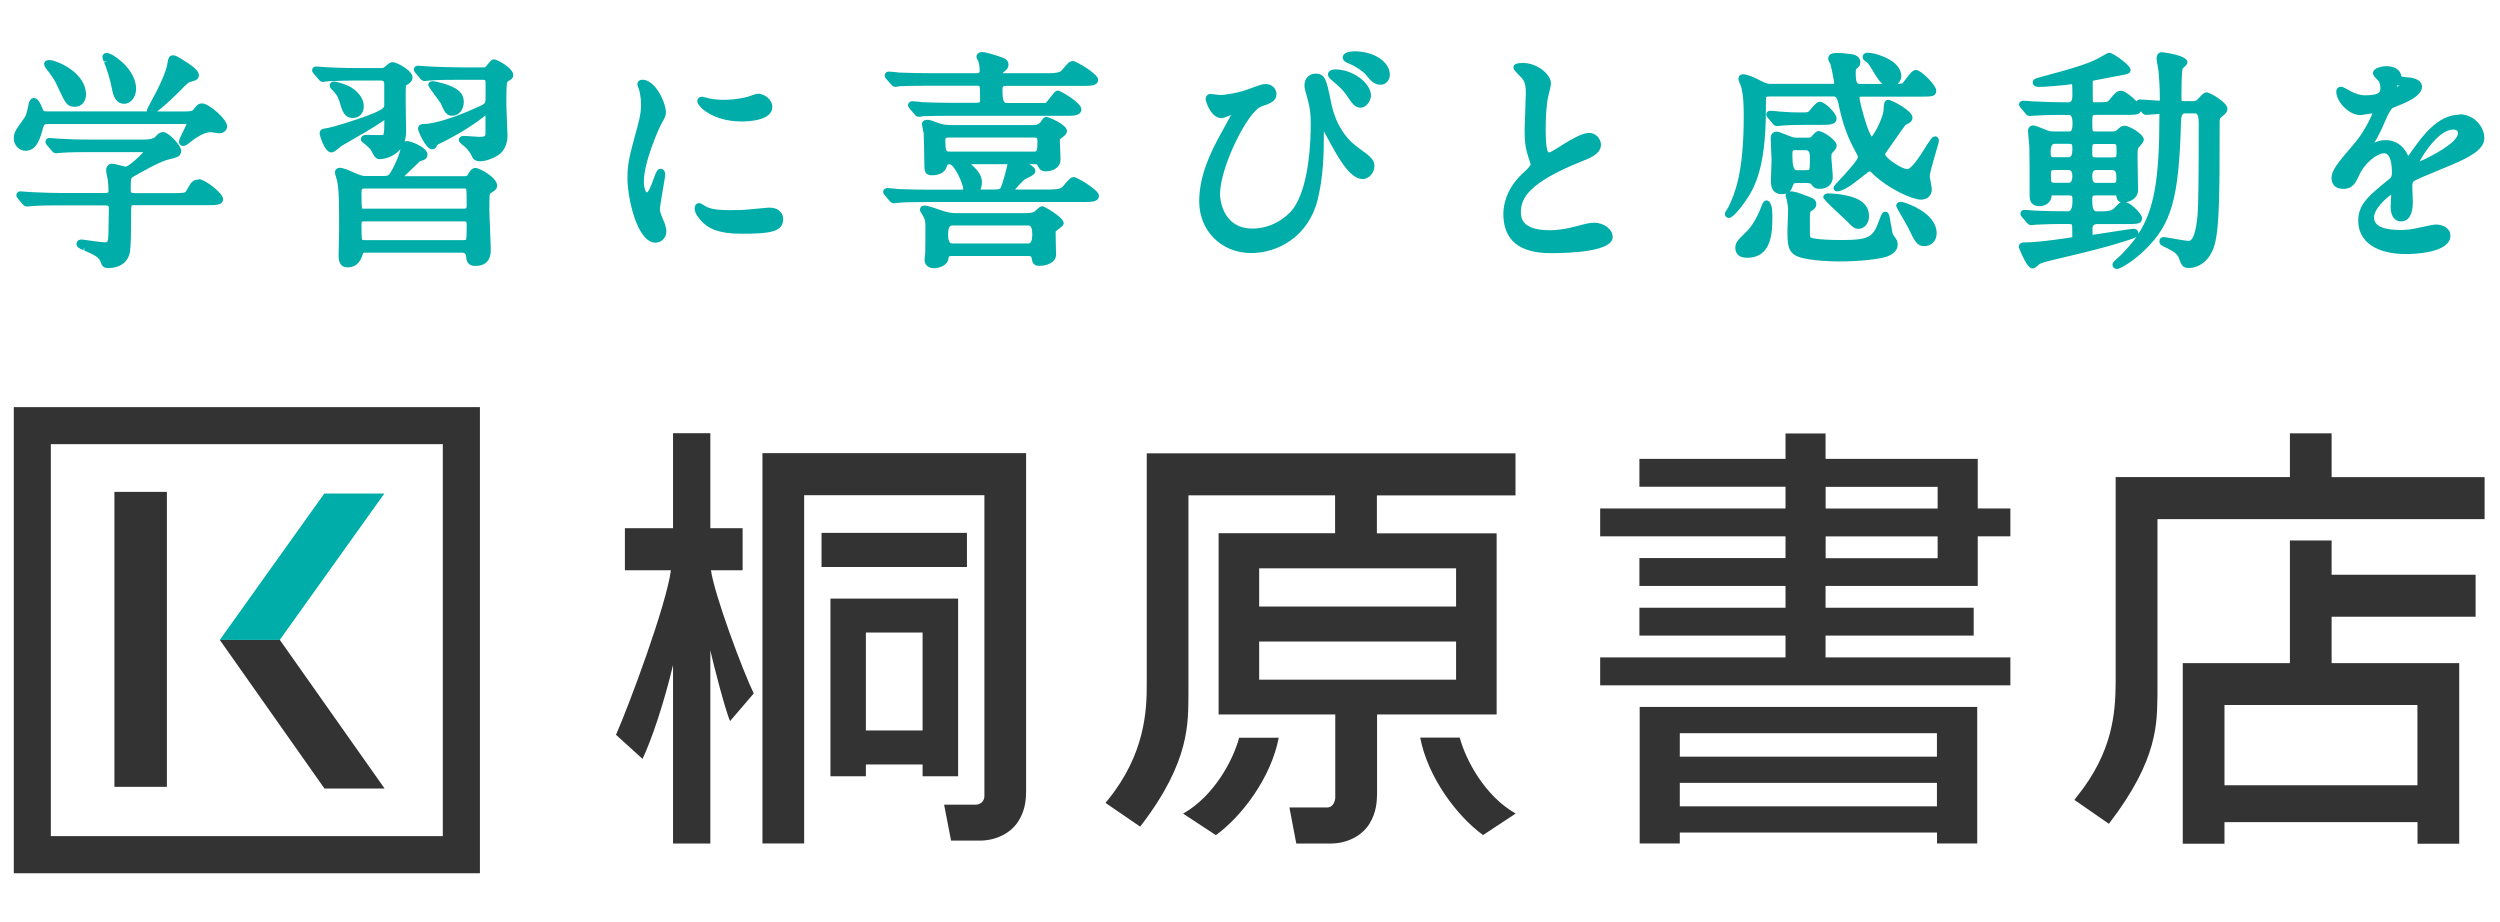
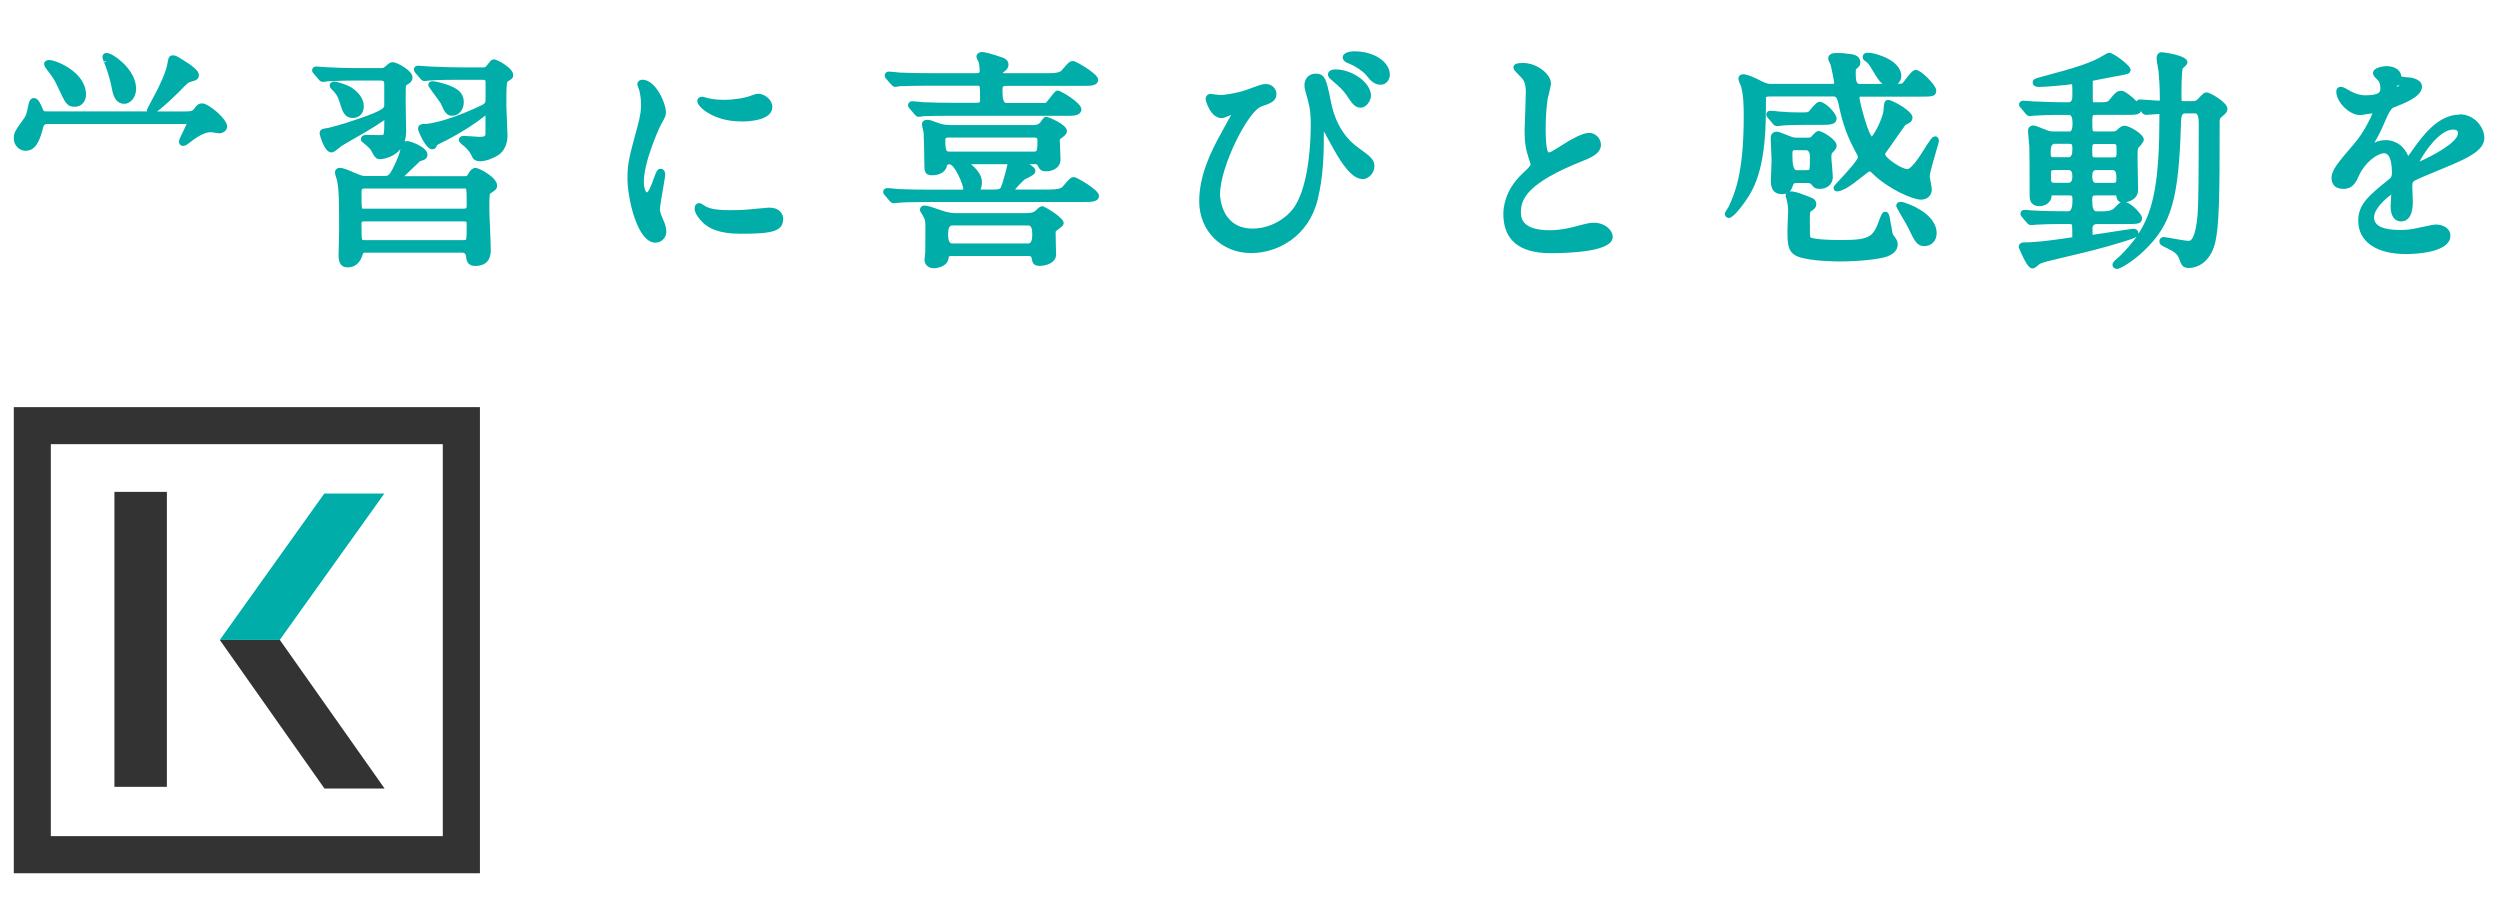
<svg xmlns="http://www.w3.org/2000/svg" id="_レイヤー_1" data-name="レイヤー 1" width="100mm" height="36.87mm" viewBox="0 0 283.46 104.53">
  <defs>
    <style>
      .cls-1 {
        fill: #00ada9;
      }

      .cls-2 {
        fill: #333;
      }
    </style>
  </defs>
-   <path class="cls-2" d="m86.43,95.65h4.74v-39.49h20.44v34.1c0,.67-.52.97-.93.99h-3.64l.79,4.08h3.24c1.9,0,3.59-.88,4.42-2.25.81-1.3.84-2.58.85-3.35v-38.34h-29.9v44.25Zm23.2-35.22h-16.49v3.87h16.49v-3.87Zm-1,27.6v-20.15h-14.48v20.15h4.02v-1.34h6.43v1.34h4.03Zm-10.46-16.3h6.43v11.11h-6.43v-11.11Zm87.74,23.92h4.56v-1.24h29.17v1.24h4.56v-15.48h-38.28v15.48Zm4.56-12.5h29.16v2.66h-29.16v-2.66Zm0,5.63h29.16v2.66h-29.16v-2.66Zm-106.28-24.11v-4.77h-3.66v-10.77h-4.23v10.77h-5.46v4.77h5.22c-.51,3.91-4.71,15.21-6.23,18.66l3.01,2.73c1.05-2.2,2.47-6.46,3.46-10.65v20.25h4.23v-21.91c.31,1.45,1.76,7.04,2.24,8.02l2.68-3.13c-1.31-2.72-4.47-11.24-4.85-13.97h3.59Zm180.2-10.57v-4.96h-4.73v4.96h-19.76s0,23.09,0,23.33c-.03,3.4-.32,7.87-4.41,12.92l-.27.36,3.91,2.71c5.69-7.38,5.44-11.57,5.51-14.69v-19.86h37.1s0-4.76,0-4.76h-17.34Zm-98.87,29.55h-4.49c.88,4.57,4.23,8.95,7.13,11.05l3.7-2.44c-3.51-1.99-5.66-6.07-6.34-8.6m58.74-31.62h-17.26v-2.88h-4.54v2.88h-16.57v3.16h16.57v2.46h-21.02v3.16h21.02v2.47h-16.57v3.16h16.57v2.47h-16.57v3.16h16.57v2.47h-21.02v3.17h46.52v-3.17h-20.96v-2.47h16.8v-3.16h-16.8v-2.47h17.26v-5.63h3.7v-3.16h-3.7v-5.63Zm-4.55,11.26h-12.7v-2.47h12.7v2.47Zm0-5.63h-12.7v-2.46h12.7v2.46Zm44.68,3.62h-4.73v13.91h-12.15v20.48h4.73v-2.45h21.89v2.45h4.73v-20.48h-14.47v-5.26h16.33v-4.76h-16.33v-3.89Zm9.73,18.66v9.1s-21.88,0-21.88,0v-9.1h21.88Zm-139.97,12.32l3.71,2.44c2.9-2.1,6.25-6.47,7.13-11.05h-4.49c-.68,2.54-2.84,6.61-6.34,8.6m35.54-31.78h-13.58v-4.3h15.72v-4.77h-41.82v26.03c.02,3.13-.19,8.07-4.4,13.27l-.28.34,3.93,2.69.06-.07c5.68-7.38,5.37-11.82,5.42-14.94v-22.56h16.63v4.3h-13.21v20.55h13.23v9.49c-.03.17-.13,1.06-.94,1.06h-4.26s.78,4.09.78,4.09h3.89c1.89,0,3.58-.89,4.41-2.25.81-1.31.84-2.59.86-3.35v-9.04h13.56v-20.55Zm-4.6,16.6h-22.33v-4.33h22.33v4.33Zm0-8.3h-22.33v-4.33h22.33v4.33Z" />
-   <path class="cls-2" d="m1.54,46.17v52.86h52.86v-52.86H1.54Zm48.65,48.65H5.74v-44.45h44.45v44.45Z" />
+   <path class="cls-2" d="m1.54,46.17v52.86h52.86v-52.86Zm48.65,48.65H5.74v-44.45h44.45v44.45Z" />
  <rect class="cls-2" x="12.95" y="55.78" width="5.95" height="33.45" />
  <polygon class="cls-2" points="43.59 89.42 31.71 72.57 24.9 72.57 36.77 89.42 43.59 89.42" />
  <polygon class="cls-1" points="36.75 55.97 24.9 72.57 31.7 72.57 43.56 55.97 36.75 55.97" />
  <path class="cls-1" d="m6.6,10.02c.79,1.69.98,2.09,1.87,2.09.82,0,1.26-.7,1.26-1.36,0-2.61-3.45-3.94-4.14-3.94-.13,0-.43,0-.57.26-.1.22.01.43.12.62.91,1.19.97,1.27,1.47,2.33" />
-   <path class="cls-1" d="m22.49,20.37c-.68,0-.87.34-1.29,1.1l-.1.18c-.12.21-.25.25-1.34.25h-4.5c-.4,0-.46-.07-.46-.33,0-1.35.03-1.37.24-1.5,1.25-.72,3.14-1.8,4.19-2.02.8-.19,1.29-.3,1.29-.98,0-.59-1.45-2.09-2.01-2.09-.4,0-.65.21-.93.54q-.28.31-1.39.31h-5.88c-1.53,0-2.87-.05-3.59-.1-.09,0-.32-.02-.54-.04-.25-.02-.5-.04-.6-.04-.3,0-.45.21-.45.42,0,.18.07.27.2.43l.5.58c.08.11.23.3.51.3.06,0,.19-.01.32-.03.1,0,.2-.02.28-.02.87-.08,2.65-.08,3.24-.08h6.05c-.49.57-1.67,1.61-1.99,1.65-.09,0-.45-.1-.7-.16-.45-.12-.72-.18-.87-.18-.3,0-.66.21-.66.79,0,.11.05.37.19,1.07.05.29.08.87.08,1.16,0,.27-.05.31-.43.31h-4.84c-1.11,0-2.16-.05-2.92-.08l-.67-.03c-.09,0-.31-.02-.54-.04-.25-.02-.51-.04-.6-.04-.29,0-.45.22-.45.42,0,.18.07.27.19.42l.52.62c.13.12.26.26.5.26.07,0,.21-.02.35-.03.08-.01.16-.02.23-.02.89-.08,2.68-.08,3.27-.08h5c.43,0,.43.1.43.43,0,.18-.01.65-.02,1.16-.02.63-.03,1.33-.03,1.64-.02.96-.13.96-.41.96s-1.6-.18-2.16-.26c-.26-.04-.43-.06-.44-.06-.58,0-.61.42-.61.5,0,.39.39.55.77.71l.14-.34-.04.38c.99.42,1.7.73,1.88,1.32.09.28.22.67.83.67,1.36,0,2.28-.68,2.48-1.83.1-.64.13-1.84.13-4.14,0-.54,0-1.04.07-1.13.01,0,.07-.03.31-.03h8.3c.98,0,1.75,0,1.75-.71,0-.67-2.09-2.25-2.77-2.25" />
  <path class="cls-1" d="m22.91,11.73c-.47,0-.62.21-.92.61-.22.29-.36.3-1.37.3h-2.83c.94-.68,2.39-2.13,2.47-2.21,1.01-1.04,1.08-1.1,1.44-1.18.46-.13.83-.23.83-.74s-.73-1.06-2.17-1.94c0,0-.1-.06-.1-.06-.17-.1-.41-.24-.66-.24-.49,0-.55.41-.63.89-.14,1-.94,2.59-1.24,3.19l-.05.1c-.05.09-.24.46-.45.84q-.6,1.11-.6,1.22s0,.08.02.12H5.29c-.31,0-.36-.03-.41-.14-.34-.8-.58-1.37-1.07-1.37-.26,0-.45.18-.57.58-.26,1.3-.3,1.41-.69,1.94-.83,1.15-1.01,1.4-1.01,2.07,0,.76.6,1.39,1.33,1.39,1.27,0,1.66-1.38,1.99-2.6l.06-.2q.06-.24.47-.24h15.43c.2,0,.29,0,.33-.02-.05.14-.24.51-.36.77-.36.73-.52,1.05-.52,1.27,0,.26.22.47.47.47s.43-.14.7-.34c1.34-1.08,2.04-1.22,2.49-1.22.07,0,.27.04.46.07.21.03.42.06.46.06.37,0,.89-.28.89-.79,0-.82-2.1-2.61-2.85-2.61m-2.84-4.9h0s0,0,0,0Z" />
  <path class="cls-1" d="m12.11,6.92h0l-.33.17c.22.45.7,1.92.87,2.91.11.57.33,1.77,1.42,1.77.74,0,1.34-.77,1.34-1.7,0-2-2.15-3.66-3-3.99-.32-.12-.54-.09-.69.06-.24.24-.08.59.03.85l.37-.08Z" />
  <path class="cls-1" d="m56.03,6.73c-.3,0-.41.14-.73.55l-.11.14c-.15.19-.21.22-.38.22h-2.71c-1.13,0-2.18-.05-2.94-.08l-.63-.03c-.09,0-.34-.02-.58-.04-.25-.02-.48-.04-.56-.04-.47,0-.48.4-.48.42,0,.18.07.27.2.43l.5.58c.08.11.23.31.53.31.05,0,.18-.01.31-.03.1-.01.2-.02.27-.03.89-.08,2.66-.08,3.25-.08h2.63c.44,0,.44,0,.44.43v1.67c0,.57,0,.59-.93,1.01-3.76,1.74-5.76,1.89-5.78,1.89-.46,0-.95,0-.95.58,0,.19.86,2.3,1.59,2.3.4,0,.51-.29.56-.45.07-.08.42-.25.6-.34l.15-.07c.46-.22,2.55-1.3,4.32-2.65.23-.19.36-.28.43-.33,0,.03,0,.06,0,.1v1.9c0,.31,0,.43-.7.43-.15,0-.54-.03-.92-.06-.36-.03-.71-.05-.82-.05-.56,0-.58.4-.58.45,0,.25.2.41.53.66l.08.06c.52.48.66.72.92,1.24.11.29.45.47.89.47.69,0,1.6-.4,2.02-.68,1-.64,1.08-1.84,1.08-2.19,0-.21-.03-.87-.06-1.56-.04-.76-.07-1.56-.07-1.84,0-1.68,0-2.61.14-2.77.44-.26.64-.37.64-.74,0-.81-1.86-1.78-2.17-1.78" />
  <path class="cls-1" d="m53.92,19.04c-.47,0-.73.47-.9.77-.07.12-.1.17-.38.17h-6.81c.16-.15.39-.37.67-.64.32-.32,1.03-.99,1.09-1.05.52-.16.86-.26.86-.77,0-.83-1.93-1.52-2.27-1.52-.13,0-.24.02-.32.05.17-.52.17-1.01.17-1.37,0-.27-.01-.99-.03-1.69-.01-.66-.02-1.3-.02-1.53,0-1.04,0-1.67.05-1.78.01-.01.06-.03.1-.06.18-.1.63-.35.63-.85,0-.78-1.8-1.72-2.24-1.72-.29,0-.43.13-.82.46l-.09.07c-.13.12-.18.14-.51.14h-2.55c-1.53,0-2.88-.06-3.59-.1-.09,0-.33-.02-.56-.04-.24-.02-.47-.04-.55-.04-.47,0-.48.41-.48.42,0,.18.07.27.2.42l.52.6c.09.12.23.31.52.31.05,0,.19-.02.33-.04.09-.02.19-.03.24-.04.88-.05,2.59-.08,3.25-.08h2.68c.34,0,.44.09.44.41v2.39c0,.3,0,.63-4.34,2.01-.62.19-1.91.59-2.44.64-.15.02-.55.08-.55.57,0,.1.52,2.14,1.34,2.14.23,0,.48-.19.94-.57.09-.07.16-.14.19-.16.43-.26.97-.57,1.53-.89.8-.46,1.64-.94,2.25-1.33.31-.2.79-.52,1.09-.72v.04c0,.6,0,1.52-.12,1.62-.05.04-.33.04-.53.04-.1,0-.39,0-.68-.01-.3,0-.59-.01-.7-.01-.59,0-.63.38-.63.5,0,.13.06.24.17.31.17.12.85.71.95.88.44.82.56,1.06,1.07,1.06.34,0,1.27-.19,1.96-.79.13-.11.24-.23.33-.35-.01.05-.02.1-.03.15-.14.71-.84,2.15-1.13,2.58-.18.23-.28.32-.67.32h-2.06c-.43,0-.48-.02-1.46-.43-.41-.19-1.15-.5-1.51-.5-.32,0-.56.23-.56.53,0,.13.05.31.17.69.02.07.04.13.05.15.25,1.1.25,2.66.25,5.75,0,.23-.02.86-.03,1.47-.01.58-.03,1.15-.03,1.34,0,.34,0,1.36,1.02,1.36,1.26,0,1.6-1.09,1.73-1.51.05-.14.08-.16.3-.16h10.95q.42,0,.46.42c.03.35.08,1.09,1.05,1.09.8,0,1.75-.31,1.75-1.8,0-.36-.04-1.37-.08-2.37-.04-.94-.08-1.87-.08-2.19,0-1.78.02-1.79.16-1.9.48-.3.72-.45.72-.86,0-.95-2.07-2.01-2.48-2.01m-1.32,4.63h-11.22c-.1,0-.25,0-.27,0-.09-.14-.09-.89-.09-1.92,0-.32.1-.36.36-.36h11.22c.09,0,.25,0,.26,0,.09.14.09.9.09,1.95,0,.33-.1.33-.35.33m-11.22,1.45h11.24c.3,0,.33,0,.33.41,0,.84,0,1.57-.1,1.68-.01,0-.06.03-.28.03h-11.16c-.22,0-.28-.02-.29-.03-.1-.11-.1-.84-.1-1.68,0-.41,0-.41.36-.41" />
  <path class="cls-1" d="m51.29,13.12c.72,0,1.28-.68,1.28-1.54,0-1.14-.86-1.66-2.17-2.07-.7-.21-1.21-.3-1.36-.3-.48,0-.5.38-.5.42q0,.15.53.86c.28.38.81,1.08.88,1.22.42.94.63,1.42,1.32,1.42" />
  <path class="cls-1" d="m40,13.38c.59,0,1.23-.41,1.23-1.31,0-1.14-.98-1.87-1.4-2.14-.53-.34-1.65-.68-1.97-.68s-.5.23-.5.45.21.41.24.44c.4.4.66.69.87,1.38.32,1.08.54,1.86,1.53,1.86" />
  <path class="cls-1" d="m83.99,13.78c1.08,0,3.57-.16,3.57-1.65,0-.77-.73-1.37-1.43-1.49-.33-.03-.49.02-1.28.31-.35.12-1.55.37-2.74.37-.46,0-1.13-.03-1.69-.15-.15-.04-.29-.08-.41-.11-.22-.06-.31-.09-.4-.09-.38,0-.56.26-.56.5,0,.68,1.91,2.3,4.93,2.3" />
  <path class="cls-1" d="m74.81,23.78c0-.34.22-1.61.38-2.53.16-.92.22-1.28.22-1.42,0-.65-.42-.69-.5-.69-.4,0-.52.36-.72.9-.47,1.31-.69,1.77-.89,1.78-.11-.06-.31-.52-.31-1.19,0-2.28,1.7-6.05,1.96-6.53.49-.87.54-.98.54-1.38,0-1.04-1.18-3.68-2.66-3.68-.32,0-.58.22-.58.5,0,.11.04.22.14.49l.04.09c.09.27.24.94.24,1.73,0,.45,0,1.07-.45,2.68-.88,3.23-1.09,4-1.09,5.7,0,2.18,1.08,7.29,3.18,7.29.68,0,1.23-.57,1.23-1.26,0-.38-.13-.87-.37-1.37-.24-.54-.36-.93-.36-1.13" />
  <path class="cls-1" d="m87.21,23.54c-.05,0-.57.05-1.12.1-.5.05-1.02.1-1.21.11-.63.08-1.55.08-2.22.08-.91,0-1.93-.05-2.61-.4-.03-.02-.09-.05-.15-.09-.33-.22-.48-.31-.65-.31-.05,0-.5.02-.5.63,0,.54.5,1.15.92,1.57.62.59,1.67,1.28,4.32,1.28,3.54,0,4.8-.26,4.8-1.7,0-.47-.33-1.26-1.57-1.26" />
  <path class="cls-1" d="m118.16,23.39c-.21,0-.38.15-.69.45-.05.05-.1.1-.13.12-.19.14-.55.21-1.03.21h-7.91c-.27,0-.82,0-1.74-.34-.85-.3-1.51-.52-1.83-.52-.35,0-.53.24-.53.47,0,.15.07.29.34.69.28.45.28.69.28,1.57,0,.09,0,.85-.01,1.54,0,.56-.01,1.07-.01,1.1,0,.04-.02.2-.04.35-.02.2-.04.39-.04.42,0,.58.43.97,1.08.97.39,0,1.54-.21,1.64-1.14.01-.06.03-.16.04-.19,0,0,.07-.06.37-.06h8.63c.34,0,.36.11.38.23.1.55.2.89.93.89s1.85-.35,1.85-1.28c0-.16-.01-.64-.03-1.13-.01-.52-.02-1.06-.02-1.26,0-.1,0-.23.02-.26.71-.52.89-.68.89-.94,0-.61-2.2-1.91-2.45-1.91m-10.2,2.2h8.66q.43,0,.43,1.01t-.43,1.03h-8.66q-.46,0-.46-1.03,0-1.01.46-1.01" />
  <path class="cls-1" d="m101.01,9.53c.09.13.23.32.49.32.12,0,.54-.06.57-.08.06,0,.15,0,.29,0,.41-.02,1.26-.05,2.99-.05h5.39c.23,0,.28.02.29.03.09.11.09.78.09,1.55,0,.26,0,.36-.38.36h-2.6c-1.15,0-2.22-.02-3.51-.07-.18-.03-.98-.11-1.2-.11-.27,0-.48.2-.48.45,0,.15.07.24.14.33,0,0,.05.07.06.08l.51.59c.09.12.24.32.52.32.12,0,.51-.06.54-.08.07,0,.17,0,.32,0,.42-.02,1.26-.04,2.96-.04h13.3c.87,0,1.31-.25,1.31-.74,0-.76-2.4-2.12-2.66-2.12s-.41.2-.84.75c-.18.23-.47.6-.55.66-.04,0-.18,0-.32,0h-4.15q-.43,0-.43-1.27c0-.64,0-.67.46-.67h8.61c.99,0,1.78,0,1.78-.73,0-.64-2.54-2.09-2.82-2.09-.42,0-.57.18-1.32,1.07q-.26.31-1.38.31h-5.23s-.03,0-.05,0c0-.03,0-.05.02-.07.38-.3.61-.49.61-.92,0-.38-.28-.63-.61-.76-1.24-.43-2.05-.65-2.39-.65-.39,0-.63.27-.63.53,0,.14.07.26.18.47.02.04.05.08.05.09.09.27.14.73.14,1.03,0,.17-.03.28-.41.28h-5.18c-1.18,0-2.27-.02-3.51-.07-.18-.03-1.02-.11-1.22-.11-.26,0-.45.19-.45.45,0,.19.1.31.19.4l.51.59Zm2.38,2.49h0s0,0,0,0Z" />
  <path class="cls-1" d="m121.8,20.08c-.39,0-.54.17-1.22.98l-.11.12q-.25.31-1.38.31h-4.01c.3-.35.78-.87,1.06-1.12.06-.04.18-.1.31-.16.54-.27.94-.46.94-.82,0-.29-.24-.49-.68-.77h.64c.19,0,.24.02.29.14.19.37.34.67.93.67.81,0,1.67-.42,1.67-1.34,0-.12-.02-.53-.03-.97-.02-.49-.05-1.01-.05-1.18,0-.13.02-.14.06-.18l.09-.07c.42-.32.66-.5.66-.85,0-.73-2.13-1.59-2.33-1.59-.27,0-.42.24-.64.56-.04.06-.07.11-.1.13-.13.15-.4.24-.69.24h-9.47c-.53,0-.94-.07-1.4-.25-.72-.27-.93-.34-1.2-.34-.42,0-.61.24-.61.47,0,.09.03.26.13.75.03.13.05.25.06.26.03.47.08,2.69.08,3.47s0,1.34.87,1.34c.94,0,1.58-.43,1.71-1.13.01-.05.12-.12.26-.12.6,0,1.57,2.29,1.58,2.85-.01,0-.05.03-.18.03h-3.72c-1.14,0-2.17-.02-3.51-.07-.16-.03-.99-.11-1.2-.11-.27,0-.48.19-.48.42,0,.21.11.32.21.42l.49.58c.08.11.23.3.53.3.04,0,.16-.01.28-.03.1,0,.22-.03.3-.03.36-.04,1.2-.08,3.24-.08h17.64c.99,0,1.78,0,1.78-.74,0-.64-2.54-2.09-2.82-2.09m-14.21-4.48h9.68c.3,0,.38.05.38.43,0,1.16-.1,1.16-.41,1.16h-9.58c-.31,0-.46,0-.46-1.29,0-.25.07-.3.38-.3m2.53,3.02h4.14c-.08.43-.53,2.15-.75,2.64-.06.15-.28.23-.62.23h-1.69c.11-.28.16-.55.16-.83,0-.68-.39-1.32-1.25-2.05" />
  <path class="cls-1" d="m154.07,16.79c-2.14-1.48-2.88-3.83-3.13-5.1l-.03-.14c-.51-2.52-.64-3.2-1.77-3.2-.49,0-1.23.35-1.23,1.31,0,.34.04.5.38,1.69.28,1.01.33,1.74.33,2.74,0,1.89-.17,6.58-1.74,9.2-.62,1.06-2.43,2.63-4.86,2.63-3.65,0-3.69-3.83-3.69-3.87,0-3.15,3.19-9.49,4.71-9.98,1.02-.35,1.69-.58,1.69-1.44,0-.38-.35-1.1-1.2-1.1-.38,0-.56.06-2.08.62-1.39.49-2.86.63-3.02.63-.11,0-.47-.05-.76-.08-.22-.03-.41-.05-.44-.05-.26,0-.53.21-.53.61,0,.14.53,2.14,1.83,2.14.17,0,.39-.09.88-.29.06-.02.12-.05.19-.08-.11.2-.24.44-.38.68-.34.61-.69,1.24-.73,1.33-1.25,2.24-2.52,4.91-2.52,7.8,0,3.34,2.53,5.86,5.89,5.86,3,0,6.5-1.86,7.54-6.04.64-2.64.71-5.06.71-7.76.21.37.42.78.58,1.06.23.42.42.77.5.91,1.01,1.79,2.11,3.44,3.34,3.44.6,0,1.31-.64,1.31-1.46,0-.71-.4-1.09-1.77-2.05" />
  <path class="cls-1" d="m151.04,9.13c.98.83,1.26,1.13,1.62,1.64.64.96.96,1.44,1.61,1.44.73,0,1.18-.88,1.18-1.36,0-1.45-2.08-2.98-4.04-2.98-.5,0-.84.23-.84.58,0,.27.26.52.47.67" />
  <path class="cls-1" d="m153.57,5.82c-.61,0-1.33.18-1.33.69,0,.1.04.43.55.63.84.31,1.78.97,2.1,1.36.49.63.93,1.11,1.65,1.11s1.05-.67,1.05-1.13c0-1.47-1.8-2.66-4.02-2.66" />
  <path class="cls-1" d="m180.77,25.26c-.53,0-.84.08-2.05.4-.83.22-1.81.45-3.03.45-3.24,0-3.24-1.54-3.24-2.05,0-1.55.83-3.32,6.84-5.74,1-.39,2.24-.87,2.24-1.91,0-.64-.55-1.34-1.36-1.34-.77,0-2.14.81-2.88,1.28l-.08.05c-1.28.81-1.41.88-1.62.89-.13-.09-.33-.56-.33-2.73,0-1.46.12-2.65.23-3.36.01-.08.05-.23.1-.42.18-.75.27-1.14.27-1.32,0-1.01-1.54-2.32-3.18-2.32-.74,0-1.07.15-1.07.5,0,.23.06.29.65.91l.08.08c.37.38.67.67.67,1.85,0,.35-.03,1.31-.07,2.25-.03.89-.07,1.76-.07,2.05,0,1.53.15,2.17.47,3.18.05.1.2.6.21.67,0,.2-.48.65-1,1.13h0c-1.89,1.81-2.09,3.74-2.09,4.49,0,2.96,1.8,4.46,5.34,4.46,2.63,0,7.06-.24,7.06-1.83,0-.86-.98-1.62-2.09-1.62" />
  <path class="cls-1" d="m219.42,15.48c-.33,0-.43.16-1.63,2.07-1.03,1.55-1.42,1.63-1.49,1.63-.7,0-2.52-1.28-2.54-1.68,0-.08.02-.12.48-.75.65-.96,1.75-2.48,1.82-2.58.03-.02.08-.04.14-.07.3-.15.43-.23.52-.35.07-.1.14-.23.14-.44,0-.73-2.31-1.98-2.74-1.98-.46,0-.49.4-.54,1.02v.15c-.1.92-.97,2.6-1.34,2.99-.13-.16-.41-.64-.86-2.18l-.04-.15c-.15-.51-.49-1.72-.49-2.16.05-.04.25-.04.34-.04h6.61c1.27,0,1.75,0,1.75-.71,0-.58-1.72-2.32-2.3-2.32-.35,0-.64.37-1.14,1.02-.14.19-.36.47-.4.5-.03.01-.14.04-.53.06.24-.22.41-.53.41-.89,0-.46-.24-1.61-2.46-2.36-.23-.09-.84-.28-1.37-.28-.32,0-.55.2-.55.48,0,.15.06.36.35.51.12.08.3.2.74.95.46.78.79,1.3,1.15,1.6h-2.44c-.41,0-.59,0-.59-1.32,0-.26.04-.35.03-.35.35-.29.49-.42.49-.77,0-.3-.13-.83-1.03-.94-.99-.13-1.01-.13-1.61-.13-.28,0-1,0-1,.63,0,.14.06.27.2.55.04.07.07.14.08.18.06.19.39,1.81.4,1.99,0,.09-.02.12-.02.12-.02.01-.07.03-.24.03h-6.9c-.23,0-.46,0-1.05-.29-.35-.19-1.54-.8-2.1-.8-.44,0-.55.32-.55.5,0,.25.29.88.3.88h0c.28,1.11.3,2.17.3,3.44,0,6.46-1.03,8.73-1.73,10.24-.02.03-.06.09-.1.15-.22.33-.31.48-.31.64,0,.27.24.45.45.45.47,0,1.35-1.17,1.71-1.67.99-1.4,2.49-3.52,2.49-10.57,0-1.03.02-1.42.02-1.45.04-.09.29-.09.41-.09h7.31q.33,0,.49.8c.48,2.34,1.01,3.79,2.11,5.78.05.13.1.23.1.3-.05.4-1.51,1.97-2.06,2.56-.66.71-.7.75-.7.94,0,.13.08.27.19.33.36.22,1.32-.35,1.33-.36.56-.34.74-.47,2.34-1.73.07-.06.15-.12.22-.12.06,0,.11,0,.36.26,1.71,1.68,4.49,2.94,5.47,2.94.81,0,1.23-.58,1.23-1.15,0-.15-.05-.42-.13-.85-.05-.27-.1-.54-.11-.63,0-.38.45-1.91.72-2.83.28-.95.32-1.09.32-1.2,0-.42-.28-.53-.45-.53" />
  <path class="cls-1" d="m217.31,23.54c-.12-.06-1.31-.65-1.8-.65-.33,0-.5.23-.5.45q0,.11.45.89c.31.53.84,1.43.91,1.59.72,1.52.99,2.09,1.84,2.09.69,0,1.39-.5,1.39-1.46,0-1.1-.84-2.16-2.3-2.9" />
-   <path class="cls-1" d="m206.74,22.38q0,.21,1.7,1.78c.44.41.84.78.98.92.68.7.84.87,1.34.87.58,0,1.17-.54,1.17-1.44,0-1.83-1.98-2.23-2.82-2.39-.55-.11-1.32-.19-1.84-.19-.26,0-.53.16-.53.45" />
  <path class="cls-1" d="m200.98,13.99c.07.1.23.31.53.31.04,0,.18-.01.31-.03.1-.01.19-.02.27-.03.3-.03,1.1-.08,3.24-.08h1.14c.99,0,1.78,0,1.78-.74,0-.58-1.32-1.88-1.9-1.88-.28,0-.53.24-1.08.9-.08.09-.14.17-.16.19-.12.11-.13.12-1.13.12-.66,0-1.19-.02-2.22-.1-.16-.03-.83-.09-1.01-.09-.47,0-.47.41-.47.43,0,.18.09.28.14.33l.56.66Z" />
  <path class="cls-1" d="m214.41,25.47c-.15-1.03-.21-1.46-.64-1.46-.31,0-.43.31-.58.69-.77,2.08-.93,2.52-4.36,2.52-2.96,0-3.48-.26-3.55-.31-.06-.08-.06-.42-.06-2.02,0-.83.04-.86.14-.94.28-.18.59-.38.59-.81,0-.32-.21-.59-.54-.71-.12-.06-.42-.17-.69-.27-.19-.07-.37-.14-.43-.16-.08-.04-.95-.36-1.35-.28.2-.22.3-.5.4-.78.06-.11.1-.19.35-.19h1.2c.26,0,.41.06.46.12.3.38.46.55,1,.55.73,0,1.47-.42,1.47-1.36,0-.18-.04-.68-.08-1.18-.04-.45-.08-.89-.08-1.04,0-.34.04-.42.06-.45.42-.45.54-.59.54-.88,0-.68-1.62-1.65-2.04-1.65-.24,0-.44.2-.81.62l-.04.05c-.11.08-.22.08-.35.08h-1.27c-.29,0-.4,0-.9-.21-.01,0-.03-.01-.04-.01-.03-.01-.1-.04-.19-.08-.8-.32-.99-.38-1.13-.38-.21,0-.71.07-.71.74,0,.2.03.75.05,1.29.02.51.05,1.01.05,1.18s-.02.69-.04,1.19c-.02.49-.04.98-.04,1.15,0,.38,0,1.54,1.26,1.54.19,0,.35-.03.48-.07-.05.08-.07.17-.07.27,0,.08.02.14.08.24,0,.03,0,.07.02.1.09.32.19.93.19,1.3,0,.15-.02.57-.04,1.01-.02.48-.04.99-.04,1.18,0,1.6,0,2.57,1.19,3.05,1.33.53,4.36.55,4.69.55,2.25,0,4.58-.25,5.45-.57.32-.13,1.17-.48,1.17-1.36,0-.39-.1-.55-.53-1.12-.07-.13-.16-.77-.22-1.15m-10.73-8.42h1.07q.46,0,.46.77c0,.71,0,1.37-.1,1.46-.01,0-.07.04-.36.04h-1.07q-.46,0-.46-1.66c0-.61,0-.62.46-.62" />
-   <path class="cls-1" d="m200.29,22.74c-.13,0-.35,0-.58.71-.48,1.25-1.08,2.25-1.74,2.88-1.02,1-1.2,1.18-1.2,1.8,0,.33.13,1.1,1.33,1.1,2.87,0,2.87-3,2.87-4.8,0-.77-.12-1.7-.68-1.7" />
  <path class="cls-1" d="m250.24,10.48c-.33,0-.46.15-1.02.76-.23.23-.38.23-.64.23h-.86c-.24,0-.32-.02-.32,0-.04-.08-.04-.44-.04-.83,0-2.47.14-2.86.13-2.86.02-.03.07-.07.11-.11.25-.22.44-.39.44-.62,0-.83-2.9-1.13-2.92-1.13-.27,0-.58.19-.58.74,0,.16.06.47.14.94.03.18.06.34.07.39l.02.18c.06.67.14,1.69.14,3.17,0,.03,0,.06,0,.07-.1.02-.56-.02-1.1-.06-.48-.03-.98-.07-1.15-.07s-.31.08-.39.21c-.55-.58-1.37-1.2-1.72-1.2-.52,0-.76.29-1.33,1-.25.3-.25.31-1.69.31-.12,0-.2-.03-.19.01-.04-.13-.04-.49-.04-2.22,0-.05,0-.2,0-.22,0,0,.03-.02.13-.04.47-.08,2.77-.52,3.29-.63l.11-.02c.44-.09.76-.15.76-.58,0-.5-1.99-1.91-2.37-1.91-.22,0-.34.07-.79.34-1.27.77-2.77,1.27-6.98,2.39-.67.18-.96.25-.96.64,0,.09.03.5.71.5.6,0,2.5-.16,3.09-.23.06,0,.37-.05.59-.08h.08c.03.22.03.71.03,1.35q0,.7-.44.7h-.68c-.85,0-1.99-.05-2.69-.08-.31-.01-.54-.02-.61-.02-.08,0-.29-.02-.51-.04-.27-.02-.54-.04-.64-.04-.27,0-.48.19-.48.42,0,.18.09.28.15.34l.56.67c.08.11.23.31.53.31.05,0,.18-.02.32-.03.1-.01.19-.02.23-.02h.12c.28-.02,1.14-.08,2.92-.08h.83q.41,0,.41.98t-.41.9h-1.61c-.51,0-.67-.05-.98-.18-1.02-.42-1.28-.5-1.44-.5-.36,0-.61.24-.61.58,0,.2.06.82.12,1.49l.03.32c.03.72.03,3.78.03,5.61,0,.95.61,1.15,1.13,1.15.64,0,1.32-.42,1.36-1.13,0-.04,0-.07,0-.09.03,0,.08,0,.14,0h1.85c.37,0,.38.05.38.56q0,1.24-.48,1.24c-1.04,0-2.69-.02-3.85-.08-.1,0-.39-.02-.64-.05-.21-.02-.4-.03-.45-.03-.38,0-.48.27-.48.42,0,.18.07.27.2.43l.51.59c.12.15.27.29.52.29.03,0,.13-.01.24-.02.12-.01.25-.03.31-.03.04,0,.11,0,.22-.01.41-.02,1.37-.07,3.16-.07.68,0,.68.03.7.17.02.14.02.94.02,1.2,0,.05,0,.11.02.13-.12.02-.36.06-.57.09-.21.03-.4.06-.41.06-1.55.22-3.18.44-4.53.44-.34,0-.58.21-.58.5,0,.05,0,.1.03.14.95,2.31,1.33,2.31,1.54,2.31.19,0,.34-.12.6-.34.06-.05.12-.1.19-.15.11-.08.45-.22,1.49-.46l1.03-.25c2.75-.65,4.74-1.12,7.11-1.87.73-.22,1.14-.37,1.37-.52-.54.76-1.18,1.48-1.92,2.22-.02.02-.07.06-.13.11-.46.38-.68.59-.68.85,0,.23.19.47.53.47.3,0,1.63-.72,3.01-2.03,3.16-3,3.99-5.88,4.23-14.67q.02-.94.41-.94h1.19q.41,0,.41,1.06c0,5.93-.04,9.45-.13,10.45-.08.81-.3,2.95-1.01,2.95-.28,0-1.56-.23-2.18-.34-.34-.06-.58-.1-.61-.1-.42,0-.53.3-.53.48,0,.39.23.49.86.78.82.4,1.2.71,1.35,1.13.27.75.4,1.12,1.1,1.12,1.07,0,2.41-.7,2.96-2.67.54-1.98.56-5.89.56-13.84,0-.37.01-.44.22-.62.48-.38.66-.56.66-.94,0-.72-2.01-1.85-2.35-1.85m-15.67,7.36h-1.58c-.44,0-.44-.02-.44-.64q0-.88.44-.88h1.58c.42,0,.44.02.44.67q0,.85-.44.85m-1.56,1.45h1.56q.44,0,.44.7,0,.75-.44.75h-1.53c-.45,0-.46,0-.46-.88,0-.54,0-.56.43-.56m4.25.7q0-.7.41-.7h1.9q.43,0,.43.75c0,.69,0,.7-.43.7h-1.9q-.41,0-.41-.75m2.33-2.14h-1.92c-.39,0-.41,0-.41-.72,0-.8.02-.8.41-.8h1.92c.42,0,.43,0,.43.75s0,.77-.43.77m.31,5.61l-.18.18q-.33.33-1.3.33h-.7q-.46,0-.46-1.19c0-.56.01-.62.43-.62h2.28c.08.37.14.68.53.78-.17.08-.32.23-.6.52m2.04,2.49c-.2,0-1.12.14-3.1.45-.63.1-1.27.2-1.54.23-.01-.15-.01-.43-.01-.73q0-.49.54-.49h3.33c1.27,0,1.75,0,1.75-.71,0-.34-1.02-1.51-1.8-1.77.52-.1,1.35-.45,1.35-1.4,0-.24-.01-.95-.03-1.69-.02-.79-.03-1.61-.03-1.9,0-.67,0-1.03.08-1.16.02-.02.05-.06.1-.11.37-.41.53-.62.53-.84,0-.65-1.71-1.57-2.14-1.57s-.68.27-.91.5c-.15.15-.39.15-.57.15h-1.79c-.29,0-.35-.03-.36-.04-.07-.09-.07-.61-.07-1.12,0-.72.05-.72.35-.72h3.41c1.1,0,1.61,0,1.74-.42l.09.11c.07.1.23.31.53.31.11,0,.39-.03.69-.05.28-.03.58-.05.69-.05.06,0,.09,0,.11,0,0,.03,0,.09,0,.2,0,7.3-.63,10.7-2.38,13.38v-.04c0-.26-.18-.53-.58-.53" />
  <path class="cls-1" d="m278.89,13c-2.45,0-4.24,2.51-5.13,3.74-.09.14-.42.6-.68.95-.7-1.56-1.89-1.8-2.55-1.8-.42,0-.81.08-1.17.24-.03.02-.07.03-.12.05.56-.97.7-1.25,1.29-2.61q.53-1.24.85-1.36c1.38-.54,3.26-1.28,3.26-2.38,0-.86-1.23-1.05-1.52-1.05-.23-.02-.77-.06-.83-.13-.06-.7-.73-1.15-1.7-1.15-.3,0-1.51.14-1.51.79,0,.24.18.44.51.77.07.08.15.14.16.16.16.3.17.69.17.74,0,.42,0,.85-1.76.85-.44,0-1-.15-1.55-.43-.04-.02-.1-.06-.19-.11-.55-.32-.79-.43-.97-.43-.24,0-.53.15-.53.55,0,1.19,1.48,2.66,2.69,2.66.14,0,.39-.04.8-.11.19-.03.43-.07.61-.09-.23.64-1.08,2.3-2.06,3.43l-.09.11c-1.76,2.05-2.49,2.9-2.49,3.8,0,.37.13,1.23,1.36,1.23,1.08,0,1.45-.83,1.75-1.5.62-1.43,2.05-2.54,2.86-2.54.77,0,.88,1.42.88,2.26,0,.28-.08.48-.25.62-2.38,1.92-3.57,2.89-3.57,4.77,0,2.37,2.03,3.78,5.42,3.78.84,0,5.03-.1,5.03-2.09,0-.83-.83-1.26-1.65-1.26-.23,0-.79.12-1.62.3-.35.08-.67.15-.82.17-.52.1-1,.15-1.59.15-1.98,0-2.98-.48-2.98-1.42,0-1.01,1.39-2.2,1.95-2.6-.02.38-.07,1.15-.07,1.35,0,1.06.44,1.7,1.18,1.7.61,0,1.34-.39,1.34-2.27,0-.12-.02-.46-.03-.8-.02-.32-.03-.65-.03-.77,0-.54.03-.63.26-.78.3-.18,1.86-.83,2.89-1.25.5-.21.92-.38,1.12-.47l.13-.05c1.76-.77,3.77-1.64,3.77-3.07,0-1.27-1.16-2.69-2.82-2.69m-7.11-3.12c.02-.07.03-.13.04-.15.11,0,.21,0,.3.02-.1.05-.22.09-.33.13m6.93,5.26c0,1.06-2.96,2.61-4.36,3.22.58-1.12,2.29-3.63,3.82-3.63.36,0,.54.14.54.41" />
</svg>